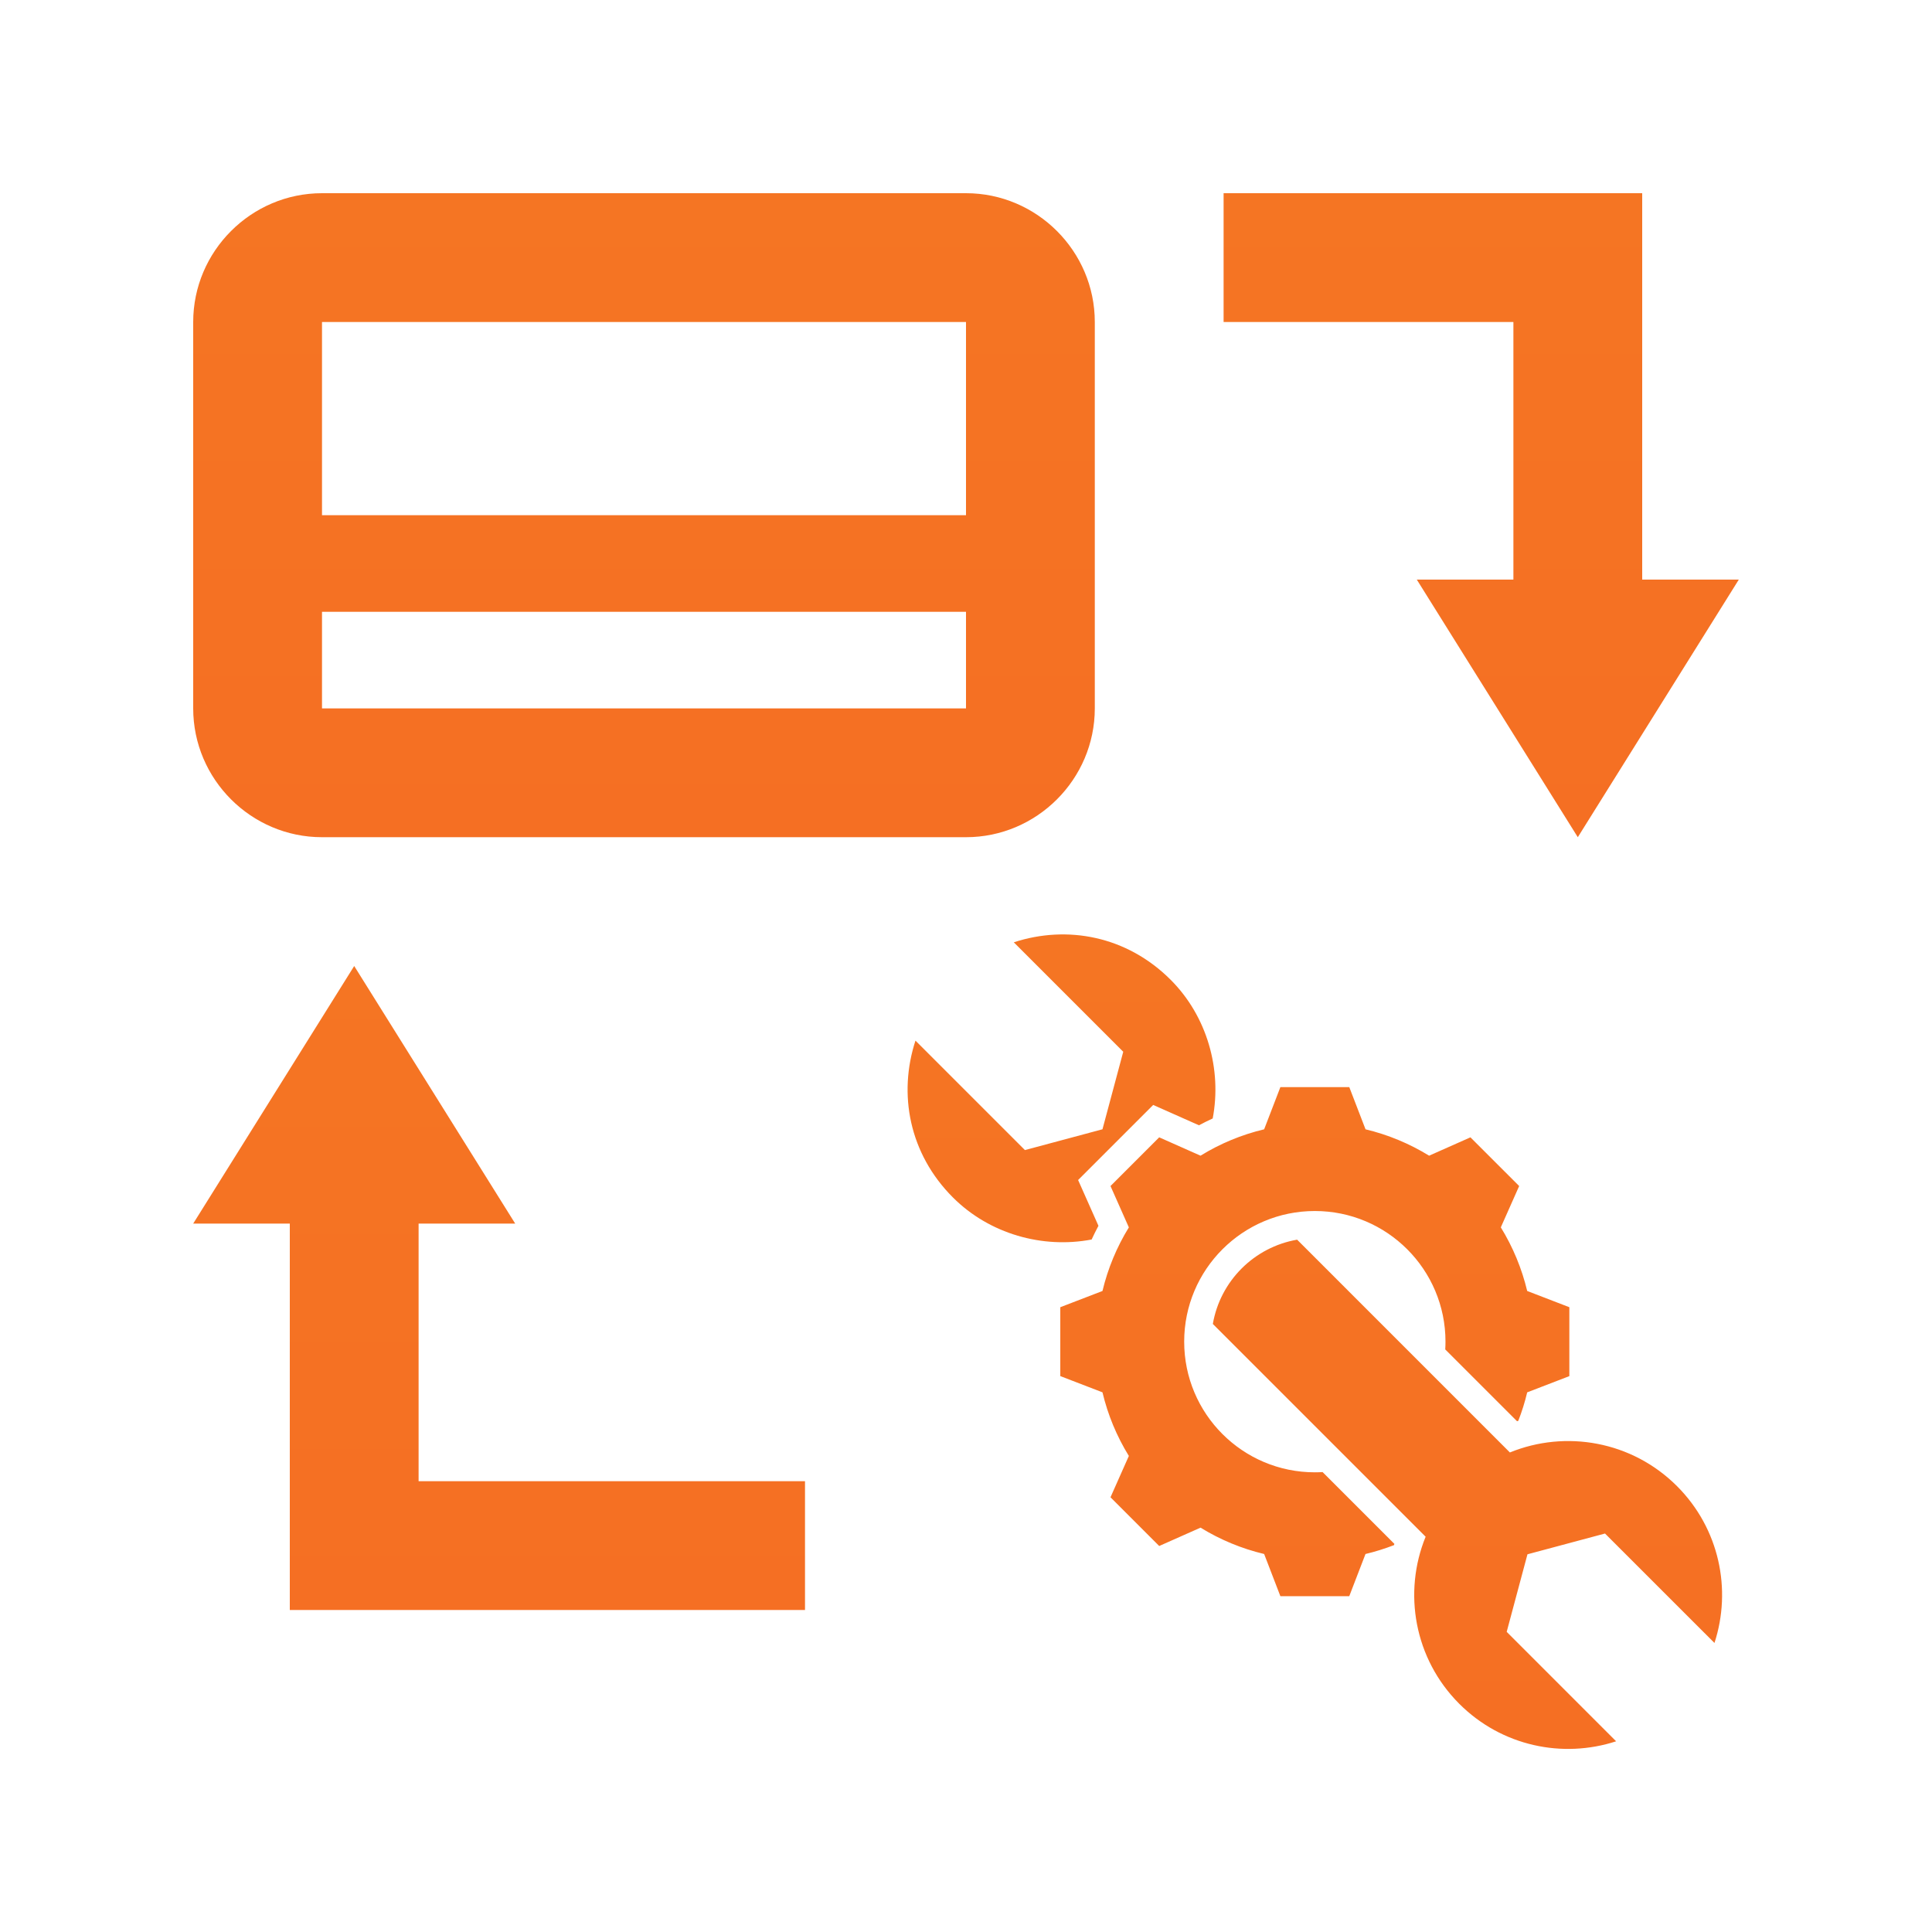
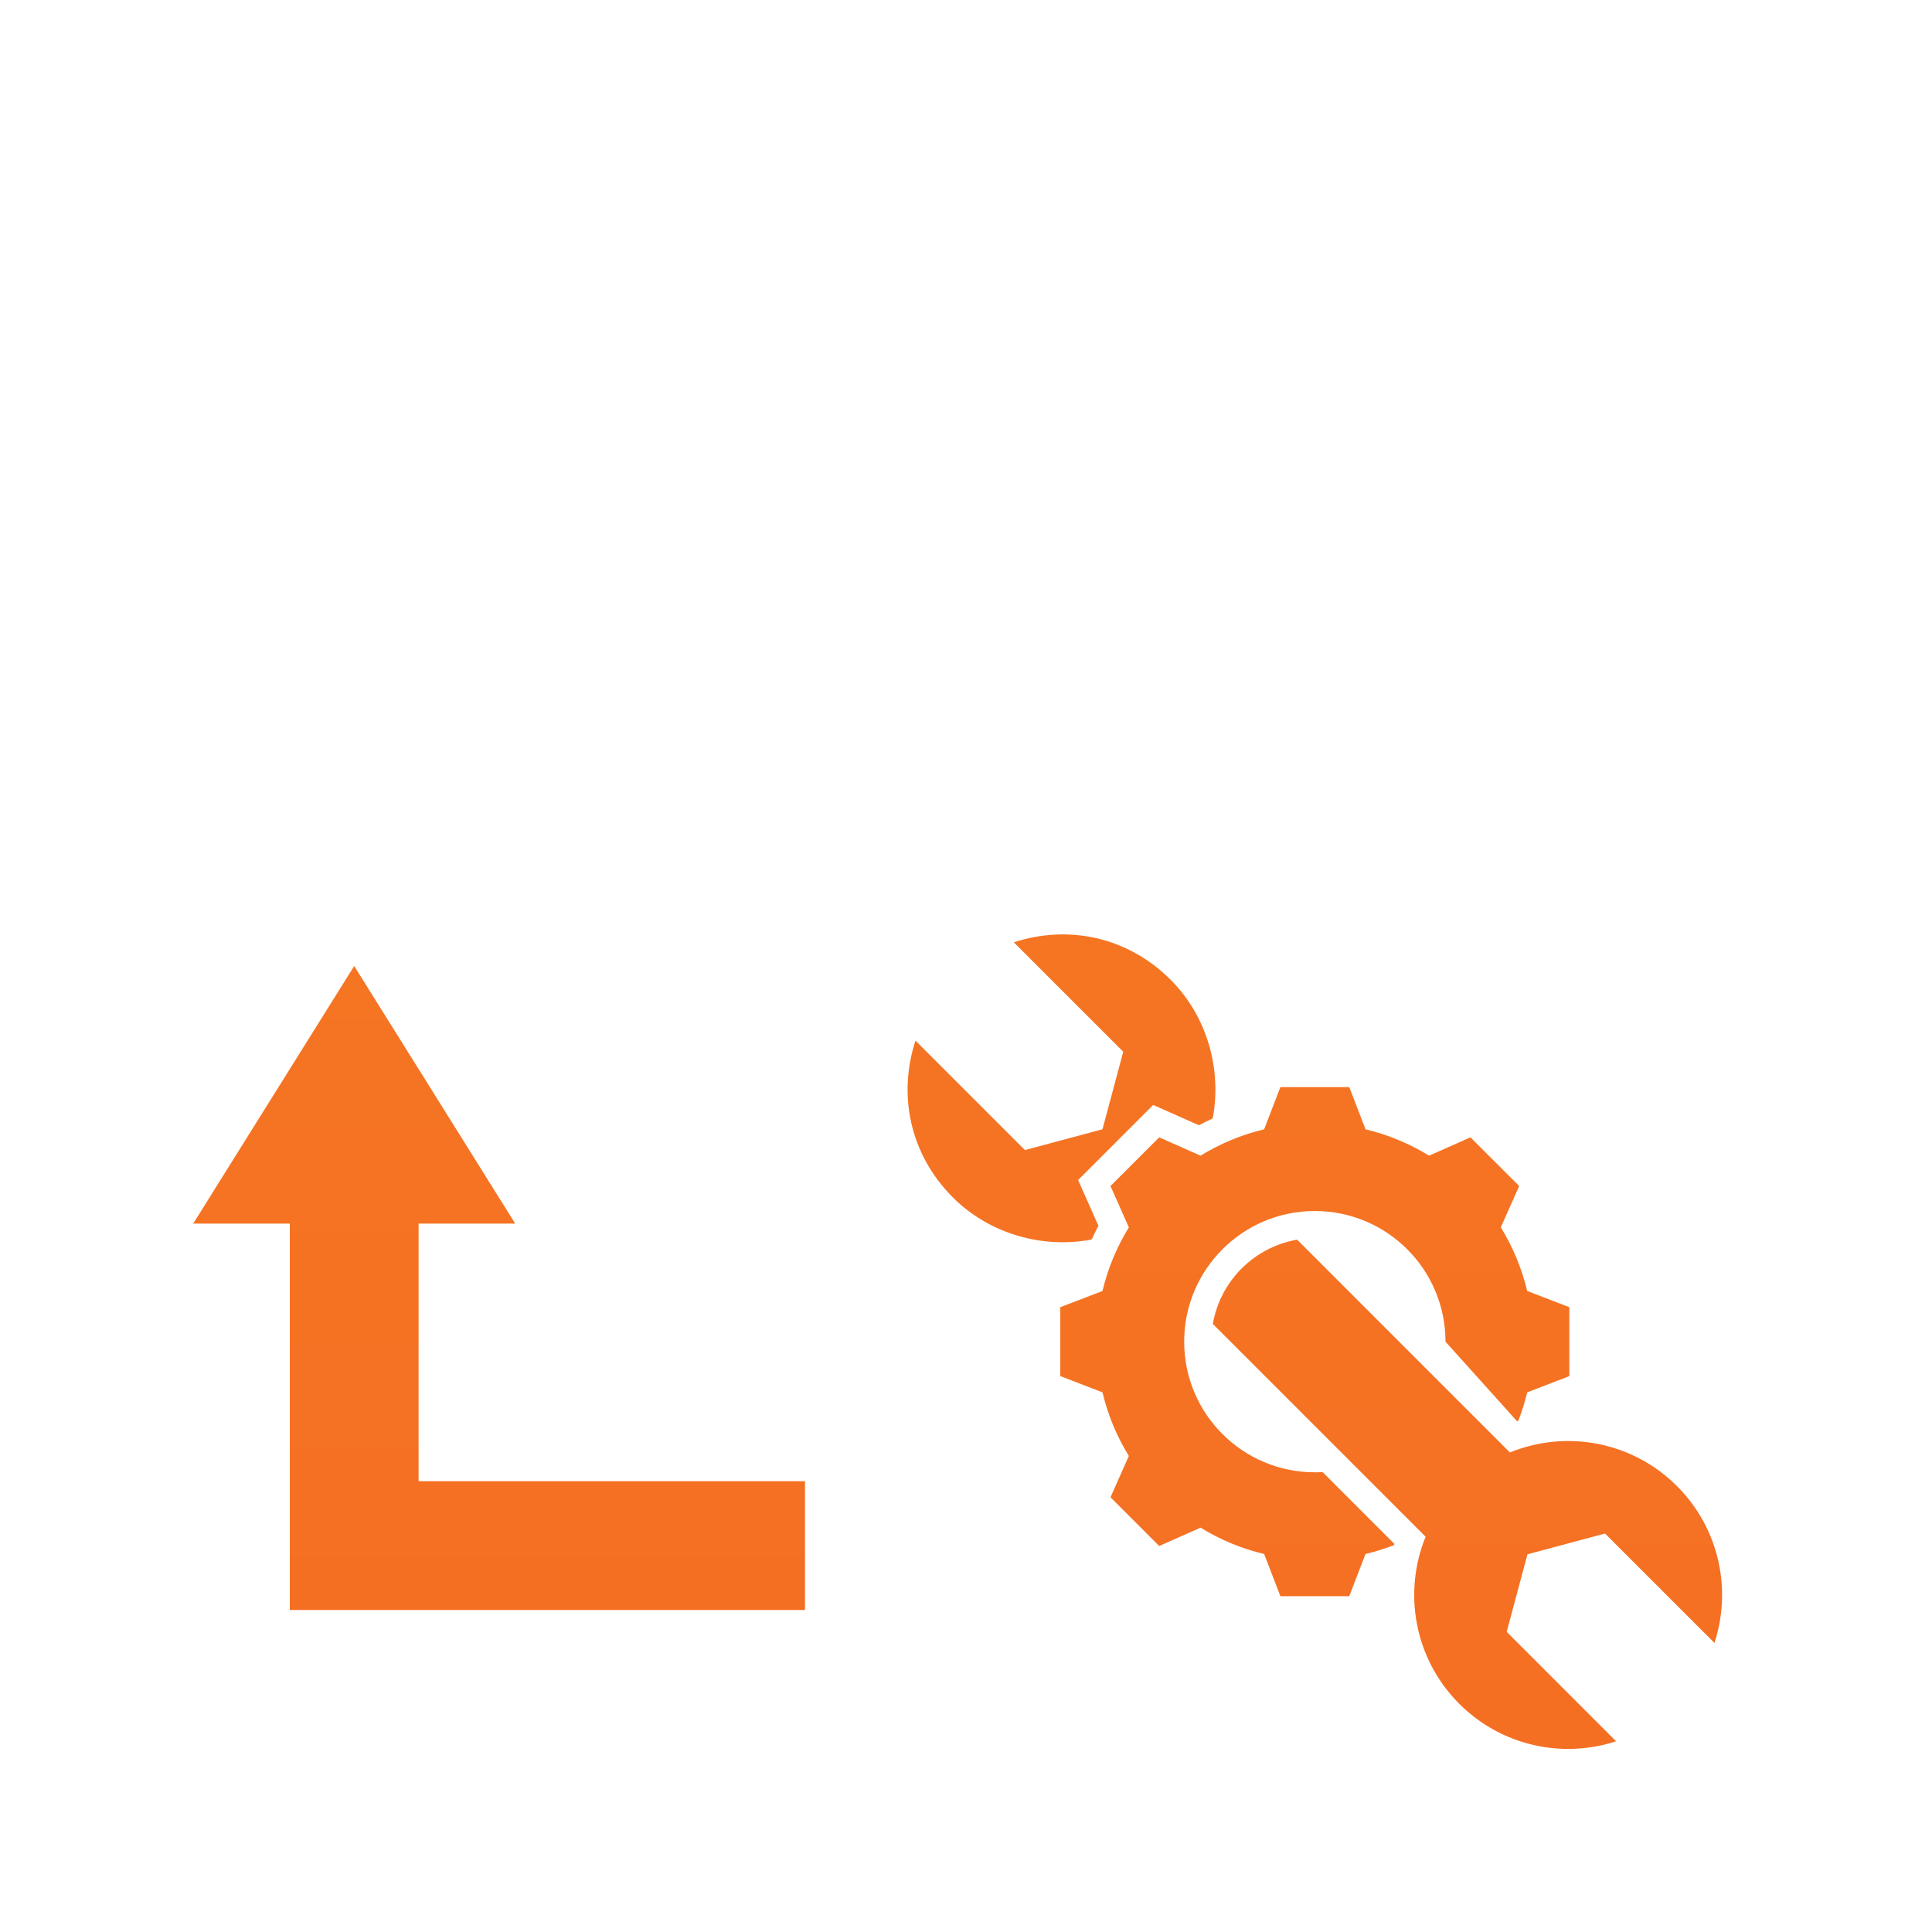
<svg xmlns="http://www.w3.org/2000/svg" width="72" height="72" viewBox="0 0 72 72" fill="none">
  <g clip-path="url(#clip0_10_1229)">
-     <path fill-rule="evenodd" clip-rule="evenodd" d="M56.924 57.924L56.15 60.814L60.228 64.893C58.239 65.543 55.965 65.078 54.384 63.497C52.7 61.813 52.282 59.344 53.129 57.269L45.199 49.34C45.475 47.738 46.738 46.476 48.34 46.199L56.269 54.129C58.343 53.282 60.813 53.7 62.497 55.384C64.078 56.965 64.543 59.239 63.893 61.228L59.814 57.15L56.924 57.924ZM49 54.869C46.311 54.869 44.131 52.689 44.131 50C44.131 47.311 46.311 45.131 49 45.131C51.689 45.131 53.869 47.311 53.869 50C53.869 50.097 53.866 50.193 53.86 50.289L56.536 52.965C56.551 52.96 56.567 52.956 56.582 52.951C56.717 52.606 56.828 52.251 56.914 51.889L58.485 51.284V48.716L56.914 48.111C56.714 47.274 56.382 46.473 55.931 45.74L56.615 44.2L54.799 42.385L53.259 43.069C52.526 42.618 51.726 42.286 50.889 42.086L50.284 40.514H47.716L47.111 42.086C46.274 42.285 45.473 42.617 44.74 43.069L43.2 42.385L41.385 44.2L42.069 45.741C41.618 46.474 41.286 47.274 41.086 48.111L39.514 48.716V51.283L41.086 51.888C41.285 52.726 41.617 53.526 42.069 54.259L41.385 55.799L43.2 57.615L44.741 56.931C45.474 57.382 46.274 57.714 47.111 57.913L47.716 59.485H50.283L50.888 57.913C51.25 57.827 51.605 57.716 51.951 57.582C51.955 57.566 51.96 57.551 51.964 57.535L49.289 54.86C49.193 54.866 49.097 54.869 49 54.869ZM40.682 46.193C40.762 46.02 40.846 45.85 40.936 45.682L40.178 43.976L42.976 41.178L44.682 41.936C44.85 41.846 45.021 41.761 45.194 41.682C45.541 39.857 44.989 37.875 43.626 36.513C41.993 34.88 39.77 34.467 37.781 35.117L41.86 39.196L41.086 42.085L38.196 42.86L34.117 38.781C33.467 40.77 33.88 42.993 35.513 44.626C36.876 45.989 38.858 46.541 40.682 46.193Z" fill="url(#paint0_linear_10_1229)" />
+     <path fill-rule="evenodd" clip-rule="evenodd" d="M56.924 57.924L56.15 60.814L60.228 64.893C58.239 65.543 55.965 65.078 54.384 63.497C52.7 61.813 52.282 59.344 53.129 57.269L45.199 49.34C45.475 47.738 46.738 46.476 48.34 46.199L56.269 54.129C58.343 53.282 60.813 53.7 62.497 55.384C64.078 56.965 64.543 59.239 63.893 61.228L59.814 57.15L56.924 57.924ZM49 54.869C46.311 54.869 44.131 52.689 44.131 50C44.131 47.311 46.311 45.131 49 45.131C51.689 45.131 53.869 47.311 53.869 50L56.536 52.965C56.551 52.96 56.567 52.956 56.582 52.951C56.717 52.606 56.828 52.251 56.914 51.889L58.485 51.284V48.716L56.914 48.111C56.714 47.274 56.382 46.473 55.931 45.74L56.615 44.2L54.799 42.385L53.259 43.069C52.526 42.618 51.726 42.286 50.889 42.086L50.284 40.514H47.716L47.111 42.086C46.274 42.285 45.473 42.617 44.74 43.069L43.2 42.385L41.385 44.2L42.069 45.741C41.618 46.474 41.286 47.274 41.086 48.111L39.514 48.716V51.283L41.086 51.888C41.285 52.726 41.617 53.526 42.069 54.259L41.385 55.799L43.2 57.615L44.741 56.931C45.474 57.382 46.274 57.714 47.111 57.913L47.716 59.485H50.283L50.888 57.913C51.25 57.827 51.605 57.716 51.951 57.582C51.955 57.566 51.96 57.551 51.964 57.535L49.289 54.86C49.193 54.866 49.097 54.869 49 54.869ZM40.682 46.193C40.762 46.02 40.846 45.85 40.936 45.682L40.178 43.976L42.976 41.178L44.682 41.936C44.85 41.846 45.021 41.761 45.194 41.682C45.541 39.857 44.989 37.875 43.626 36.513C41.993 34.88 39.77 34.467 37.781 35.117L41.86 39.196L41.086 42.085L38.196 42.86L34.117 38.781C33.467 40.77 33.88 42.993 35.513 44.626C36.876 45.989 38.858 46.541 40.682 46.193Z" fill="url(#paint0_linear_10_1229)" />
  </g>
-   <path d="M36 7.2H12C9.36 7.2 7.2 9.36 7.2 12V26.4C7.2 29.04 9.36 31.2 12 31.2H36C38.639 31.2 40.8 29.04 40.8 26.4V12C40.8 9.36 38.639 7.2 36 7.2ZM36 12V19.2H12V12H36ZM12 26.4V22.8H36V26.4H12Z" fill="url(#paint1_linear_10_1229)" />
-   <path d="M61.2 21.6V7.2H45.6V12H56.4V21.6H52.8L58.8 31.2L64.8 21.6H61.2Z" fill="url(#paint2_linear_10_1229)" />
  <path d="M10.8 45.6V60H30V55.2H15.6V45.6H19.2L13.2 36L7.2 45.6H10.8Z" fill="url(#paint3_linear_10_1229)" />
  <defs>
    <linearGradient id="paint0_linear_10_1229" x1="49" y1="34.823" x2="49" y2="65.177" gradientUnits="userSpaceOnUse">
      <stop stop-color="#F57523" />
      <stop offset="1" stop-color="#F56F23" />
    </linearGradient>
    <linearGradient id="paint1_linear_10_1229" x1="24" y1="7.2" x2="24" y2="31.2" gradientUnits="userSpaceOnUse">
      <stop stop-color="#F57523" />
      <stop offset="1" stop-color="#F56F23" />
    </linearGradient>
    <linearGradient id="paint2_linear_10_1229" x1="55.2" y1="7.2" x2="55.2" y2="31.2" gradientUnits="userSpaceOnUse">
      <stop stop-color="#F57523" />
      <stop offset="1" stop-color="#F56F23" />
    </linearGradient>
    <linearGradient id="paint3_linear_10_1229" x1="18.6" y1="36" x2="18.6" y2="60" gradientUnits="userSpaceOnUse">
      <stop stop-color="#F57523" />
      <stop offset="1" stop-color="#F56F23" />
    </linearGradient>
    <clipPath id="clip0_10_1229">
      <rect width="32" height="32" fill="white" transform="translate(33 34)" />
    </clipPath>
  </defs>
</svg>